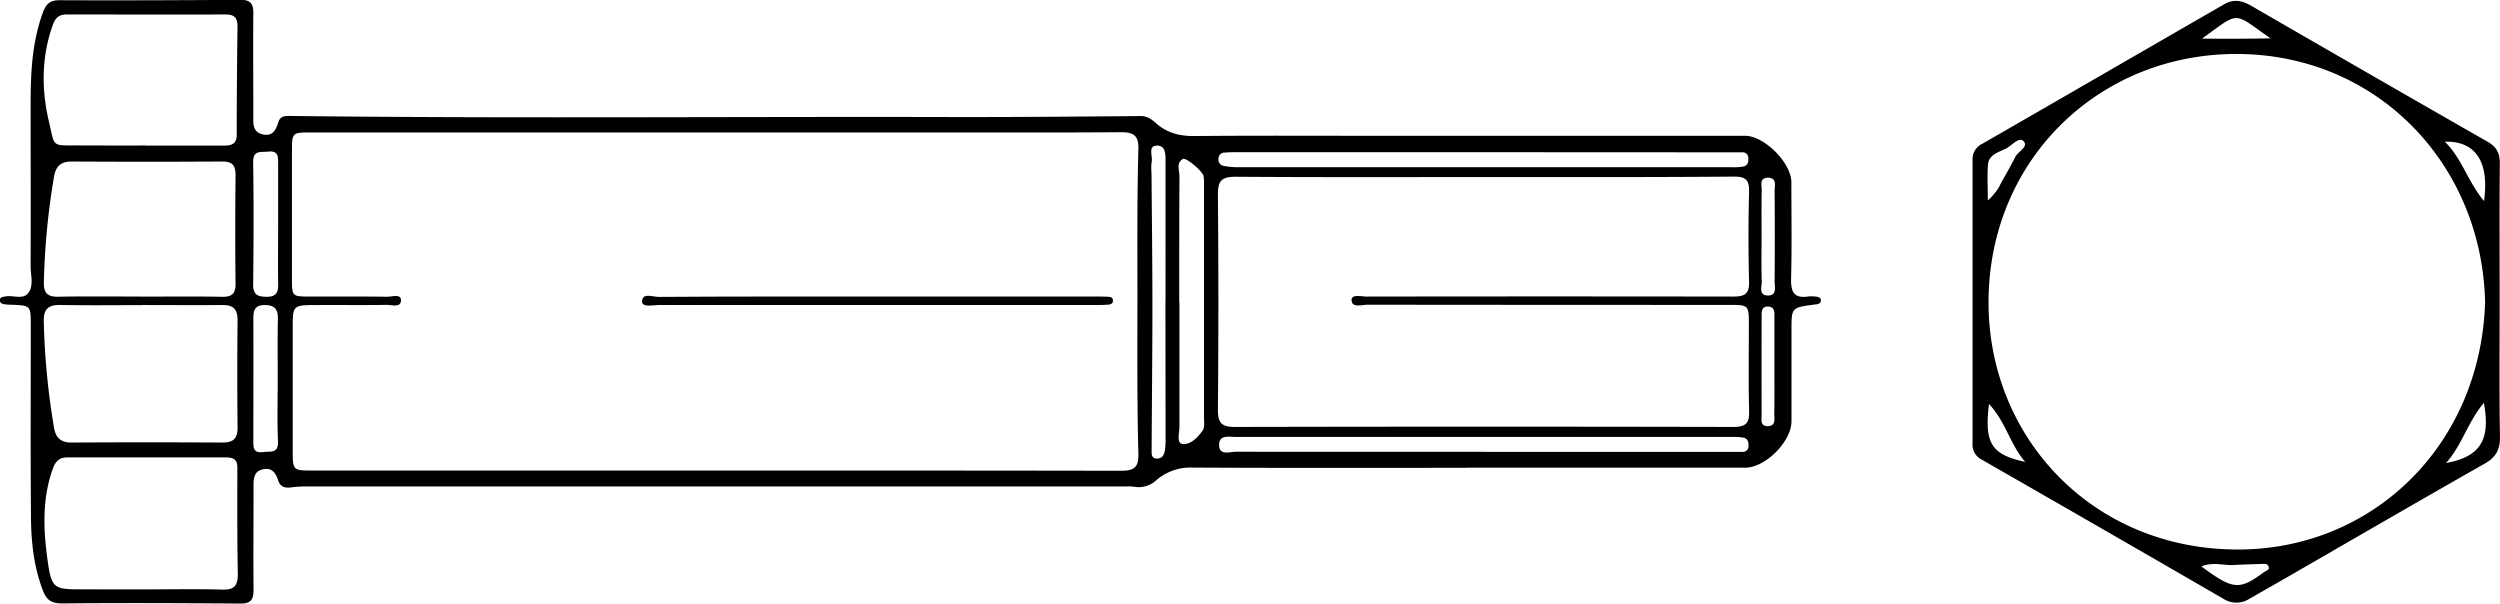
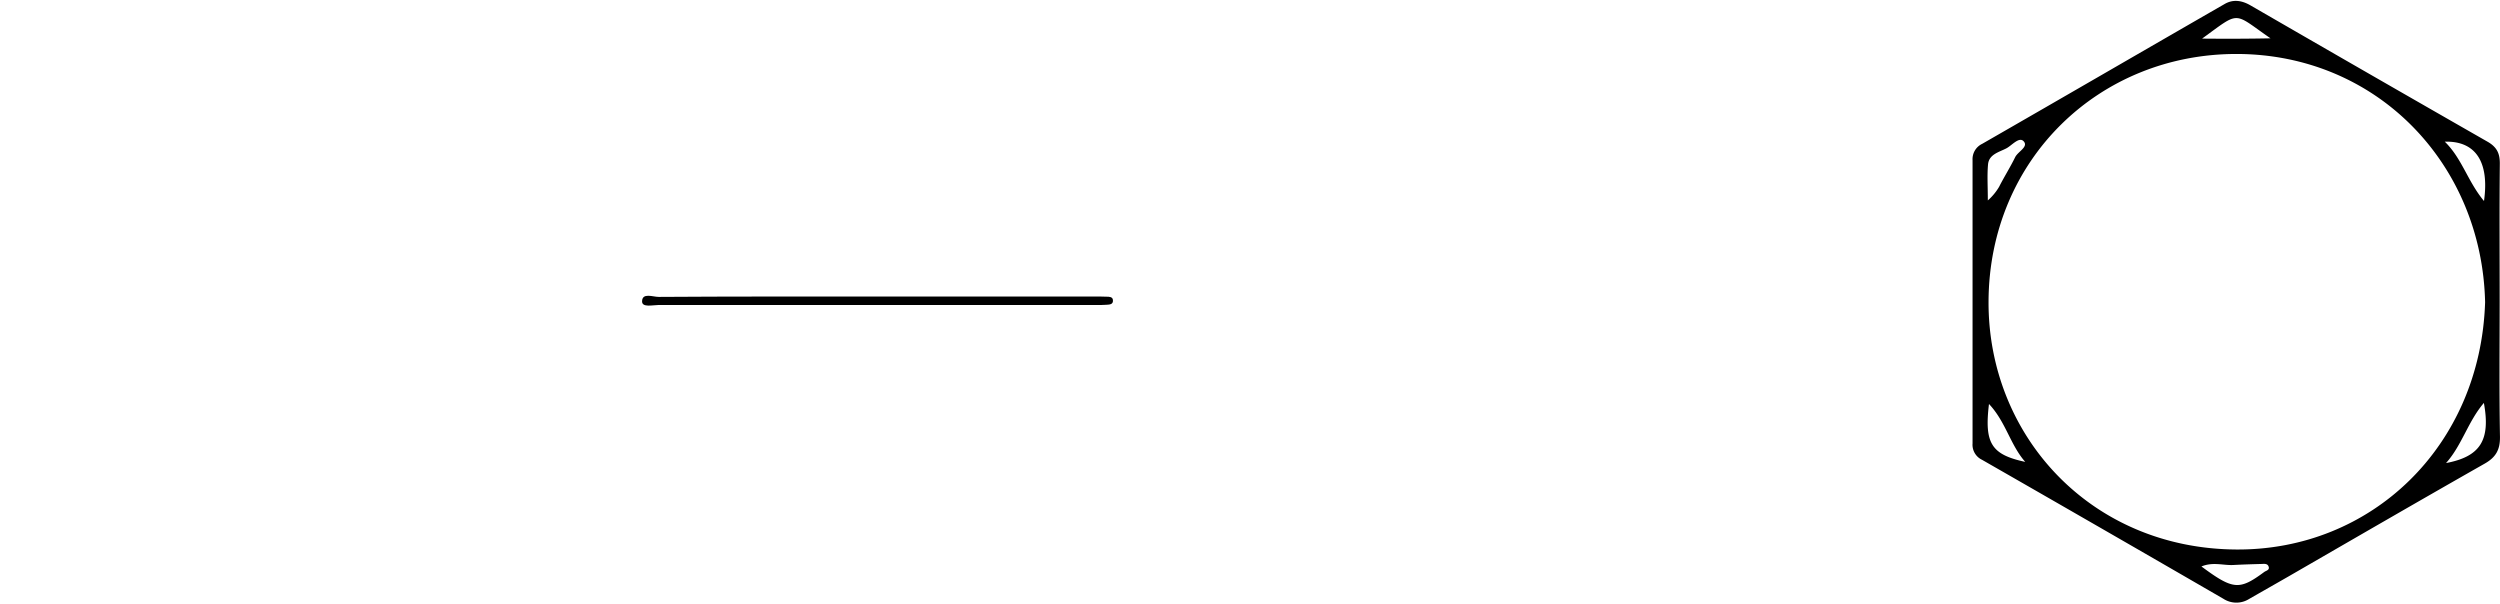
<svg xmlns="http://www.w3.org/2000/svg" id="Ebene_3" data-name="Ebene 3" viewBox="0 0 800.41 193.28">
  <g id="_6g0oGp.tif" data-name="6g0oGp.tif">
-     <path d="M500.06,356.42c-29.27,0-58.54.08-87.81-.08a16.74,16.74,0,0,0-11.53,4,8.22,8.22,0,0,1-7.2,2.12,14.06,14.06,0,0,0-2.6-.07H127.8a32.92,32.92,0,0,0-4.32.32c-2,.26-3.42-.39-4-2.38-.73-2.3-2-4-4.69-3.47-3,.56-3.17,2.92-3.16,5.37,0,11.14-.08,22.29,0,33.43,0,3.22-1.11,4.25-4.33,4.22-19-.15-38-.22-57-.05-3.55,0-5-1.18-6.21-4.4-2.8-7.45-3.64-15.17-3.71-23-.19-20.55-.06-41.11-.07-61.66,0-6.3,0-6.3-6.17-6.57-.58,0-1.16,0-1.74-.09-.86-.1-1.91-.18-2-1.26s1-1.15,1.84-1.31c2.49-.46,5.7,1.19,7.38-1.24s.63-5.63.64-8.49c.07-17.22,0-34.45,0-51.67,0-10,.42-19.87,3.91-29.43,1.07-2.94,2.39-4.05,5.55-4,19.28.09,38.56,0,57.84-.12,3.1,0,4,1.27,4,4.17-.09,10.85,0,21.71,0,32.56,0,2.6-.41,5.55,3,6.35,3.17.73,4.29-1.47,5.07-4.05.5-1.67,1.92-1.88,3.5-1.86,70.45.84,140.89.18,211.34.35,20.43.05,40.87-.15,61.3-.31,2.14,0,3.55,1.19,4.92,2.39,3.6,3.14,7.67,4.07,12.41,4,19.57-.18,39.14-.07,58.71-.07l117.37,0c6.16,0,14.8,8.66,14.81,14.9,0,10.27.18,20.56-.09,30.83-.11,4.21.9,6.41,5.5,5.71a10.79,10.79,0,0,1,2.6.07c.75.08,1.51.37,1.45,1.25s-.81,1.11-1.56,1.23c-.28,0-.58,0-.86.09-7,.94-7,.94-7,8.23,0,9.7,0,19.4,0,29.09,0,6.51-8.36,14.86-14.84,14.86H500.06Zm-240.57.86c43.34,0,86.68,0,130,.08,4.17,0,5.55-1.23,5.44-5.42-.44-16.33-.32-32.69-.31-49s-.14-32.4.31-48.59c.12-4.29-1.52-5.41-5.58-5.38-20.72.15-41.45.07-62.18.07h-197c-6.22,0-6.23,0-6.24,6.27q0,20.19,0,40.38c0,5.85,0,5.88,5.72,5.9,8.26,0,16.52-.06,24.78.06,1.55,0,4.43-1,4.41,1.13,0,2.47-3,1.44-4.67,1.47-7.53.12-15.07,0-22.61.06-7.26,0-7.39.14-7.39,7.18q0,19.53,0,39.07c0,6.73,0,6.73,6.56,6.73Q195.13,357.3,259.49,357.28ZM506,263.33c-26.67,0-53.34.09-80-.1-4.46,0-5.65,1.37-5.61,5.71q.3,34.51,0,69c0,4.23,1.34,5.39,5.47,5.39q79.8-.18,159.6,0c4.18,0,5.12-1.39,5-5.22-.24-9.11-.08-18.24-.08-27.35,0-6.49,0-6.5-6.45-6.5q-57.84,0-115.68-.06c-1.79,0-5,1.11-5.06-1.47-.06-2,3.12-1.14,4.84-1.14q58.71-.09,117.42,0c3.73,0,5.12-.95,5-4.86-.25-9.54-.25-19.11,0-28.65.11-3.83-1.07-4.92-4.91-4.9C559,263.4,532.5,263.33,506,263.33Zm-430.08,41c-8.69,0-17.39.11-26.09-.05-3.9-.08-5.47,1.31-5.35,5.31a235.75,235.75,0,0,0,3.29,34.07c.56,3.18,2.23,4.69,5.64,4.67q24.14-.15,48.27,0c3.59,0,4.88-1.37,4.84-4.89q-.18-17.15,0-34.3c0-3.6-1.47-4.89-4.94-4.84C93,304.37,84.45,304.3,75.89,304.3Zm-.81-2.72c8.83,0,17.66-.11,26.49.05,3.23.06,4.31-1.08,4.28-4.27-.14-11.56-.12-23.13,0-34.7,0-3.14-1.07-4.36-4.29-4.34q-24.11.15-48.22,0c-3.43,0-5,1.54-5.59,4.71a230.9,230.9,0,0,0-3.27,34c-.09,3.38,1.17,4.64,4.55,4.58C57.7,301.48,66.39,301.58,75.08,301.58Zm2.18,93.73c8.11,0,16.22-.17,24.31.07,3.86.12,5-1.26,5-5-.22-11.4-.16-22.8-.15-34.21,0-2.59-1.49-3.11-3.65-3.11q-25.39,0-50.79,0c-2.53,0-3.77,1.19-4.64,3.62-3.58,10-3,20.2-1.53,30.35,1.17,7.85,2.18,8.27,10.23,8.27Zm-.13-142.09c8.4,0,16.8,0,25.2,0,2.44,0,3.88-.7,3.89-3.39,0-11.56.1-23.12.25-34.68,0-2.72-.9-3.92-3.76-3.91-16.95.07-33.89,0-50.84,0-2.29,0-3.58.79-4.45,3.15-3.77,10.28-3.75,20.93-1.32,31.15,2,8.3.53,7.61,9.74,7.63Q66.49,253.25,77.13,253.22Zm428.6,98.06H584.8c1.16,0,2.32,0,3.47,0a1.79,1.79,0,0,0,2-1.81c.07-1.24-.22-2.41-1.57-2.73a15.85,15.85,0,0,0-3.45-.23q-79.51,0-159,0c-2.13,0-5.48-.83-5.47,2.51,0,3.61,3.48,2.21,5.46,2.22C452.73,351.32,479.23,351.28,505.73,351.28Zm-.07-95.94H426.5c-1.31,0-2.61,0-3.91.13a1.88,1.88,0,0,0-2,1.9,2,2,0,0,0,1.53,2.32,24.05,24.05,0,0,0,4.72.46q78.94,0,157.88,0a19.37,19.37,0,0,0,3.89-.22c1.35-.28,1.7-1.43,1.61-2.7a1.82,1.82,0,0,0-2-1.85c-1.16,0-2.32,0-3.48,0Zm-97.62,48c0,13.29,0,26.59,0,39.89,0,1.93-.95,5.23.89,5.51,2.58.39,5-2.06,6.54-4.29.71-1,.44-2.8.44-4.23q0-36.86,0-73.72a22.16,22.16,0,0,0-.13-3.46c-.26-1.59-5.64-6.13-6.64-5.53-2.23,1.31-1.07,3.66-1.09,5.5C408,276.49,408,289.93,408,303.38Zm-4.45-.19V286.26q0-13.68,0-27.35c0-2.31.25-5.58-2.57-5.65-3.28-.07-1.45,3.33-1.87,5.18a15.35,15.35,0,0,0-.05,3.46c.11,14.32.29,28.63.29,43,0,15.19-.18,30.37-.25,45.56,0,1.23-.23,2.94,1.63,3s2.46-1.38,2.67-2.9a28,28,0,0,0,.16-3.89Q403.61,324.9,403.59,303.19ZM119.51,278.38c0-6.51,0-13,0-19.54,0-2.2,0-4-3.18-3.66-2.39.29-4.88-.63-4.82,3.47.2,13,.15,26.05,0,39.08,0,3.16,1.26,3.87,4.14,3.93,3.2.06,3.93-1.31,3.87-4.17C119.41,291.12,119.51,284.75,119.51,278.38Zm-.13,49.56c0-6.36-.1-12.72.05-19.08.07-3.05-.87-4.53-4.15-4.56s-3.72,1.77-3.71,4.44c.06,13,0,26,0,39,0,2.17-.07,4.06,3.16,3.63,2.38-.31,4.91.59,4.73-3.51C119.16,341.25,119.38,334.59,119.38,327.94Zm479.18-3.88c0-5.2,0-10.4,0-15.6,0-1.54.29-3.57-2-3.67s-2.09,1.95-2.09,3.48q-.06,15.6,0,31.2c0,1.45-.55,3.57,1.9,3.6,2.74,0,2.13-2.26,2.15-3.85C598.61,334.17,598.56,329.11,598.56,324.06Zm-4.11-41.76c0,4.77-.11,9.55.06,14.31.06,1.74-1.17,4.7,2.12,4.64,2.79-.05,2-2.74,2-4.44q.11-14.52,0-29.05c0-1.69.79-4.28-2.22-4.22-2.73.06-1.88,2.47-1.91,4C594.39,272.47,594.45,277.39,594.45,282.3Z" transform="translate(-30.46 -206.64)" />
    <path d="M830.76,303c0,14.47-.17,28.94.1,43.4.08,4.18-1.3,6.63-4.85,8.65-21,11.94-41.81,24-62.7,36.06-4.26,2.45-8.53,4.87-12.79,7.31a7.64,7.64,0,0,1-8.21-.07Q703.7,376,665,353.83a5.32,5.32,0,0,1-3-5.21q0-45.36,0-90.71a5.42,5.42,0,0,1,3.07-5.21c25.91-14.88,51.76-29.89,77.66-44.79,2.69-1.55,5.46-1.16,8.23.44q37.88,21.9,75.85,43.62c3.07,1.74,4.06,3.8,4,7.24C830.66,273.82,830.76,288.43,830.76,303Zm-4.66.38c-1-44.23-34.57-79.39-79.52-79.46-44-.07-79.25,33.71-79.46,79.18-.21,43.11,32.76,79.13,79.2,79.47C789.58,382.92,824.61,349.66,826.1,303.42ZM825.75,271c1.76-12.55-2.7-19.29-12.56-19C818.72,257.37,820.54,264.78,825.75,271Zm-12.12,83.89c11-2.09,14.25-7.39,12.08-19.25C820.64,341.55,818.7,349.17,813.63,354.85ZM757.39,218.91c-12.17-8.41-9.51-8.89-21.9.09C742.79,219.07,750.09,219.06,757.39,218.91Zm-90.5,51.9a17.76,17.76,0,0,0,3.6-4.34c1.63-3.21,3.57-6.27,5.15-9.5.89-1.82,4.34-3.31,2.73-5.08-1.44-1.59-3.73,1.27-5.5,2.22-2.29,1.23-5.61,1.89-5.91,5.16C666.64,262.79,666.89,266.35,666.89,270.81ZM735.28,388c10.16,7.52,12.13,7.66,20.09,1.78.62-.46,1.84-.6,1.41-1.77-.36-1-1.41-.84-2.24-.81-3,.08-6,.17-9,.33C742.3,387.71,739,386.46,735.28,388Zm-56.41-33.48c-4.77-5.4-6.25-12.87-11.61-18.54C665.74,348.58,668,352.18,678.87,354.52Z" transform="translate(-30.46 -206.64)" />
    <path d="M311.29,301.58h69.94c1.16,0,2.32,0,3.47.05.85,0,2,0,2.08,1.09.14,1.46-1.15,1.43-2.12,1.5-1.15.1-2.32.07-3.48.07q-69.93,0-139.87,0c-1.87,0-5.33.9-5.28-1.19.06-2.84,3.48-1.39,5.33-1.4C264.67,301.54,288,301.58,311.29,301.58Z" transform="translate(-30.46 -206.64)" />
  </g>
</svg>